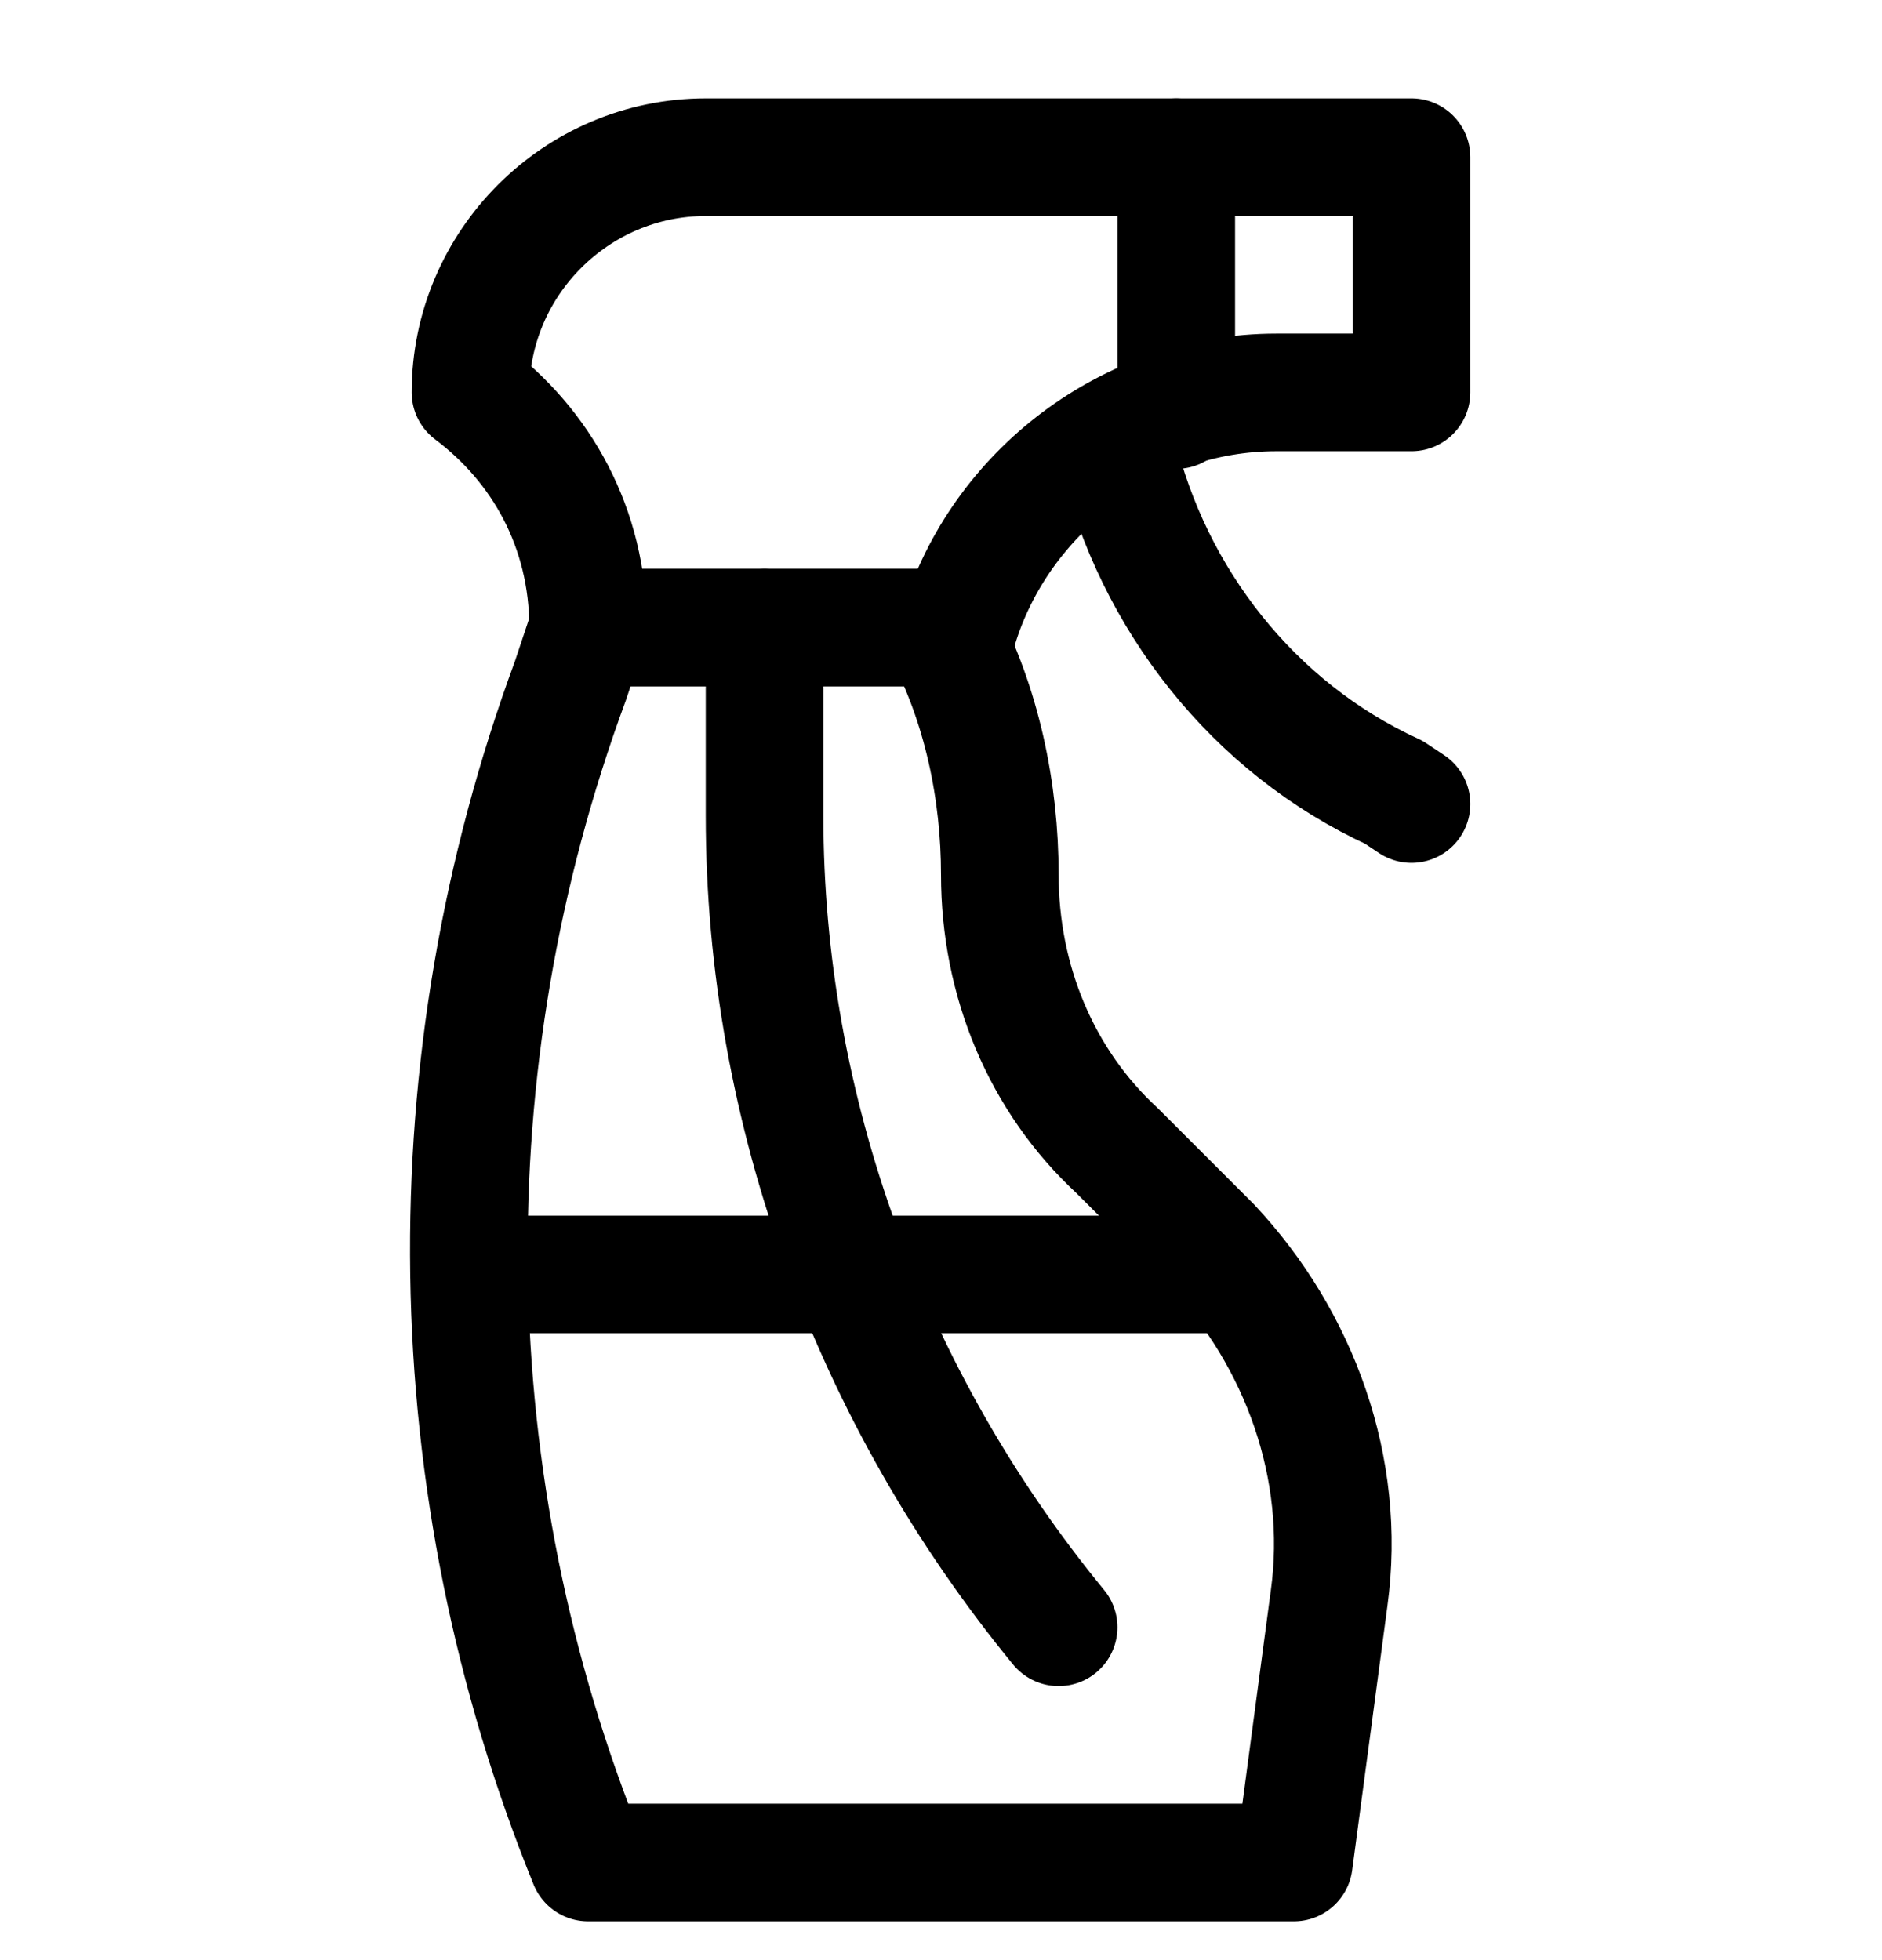
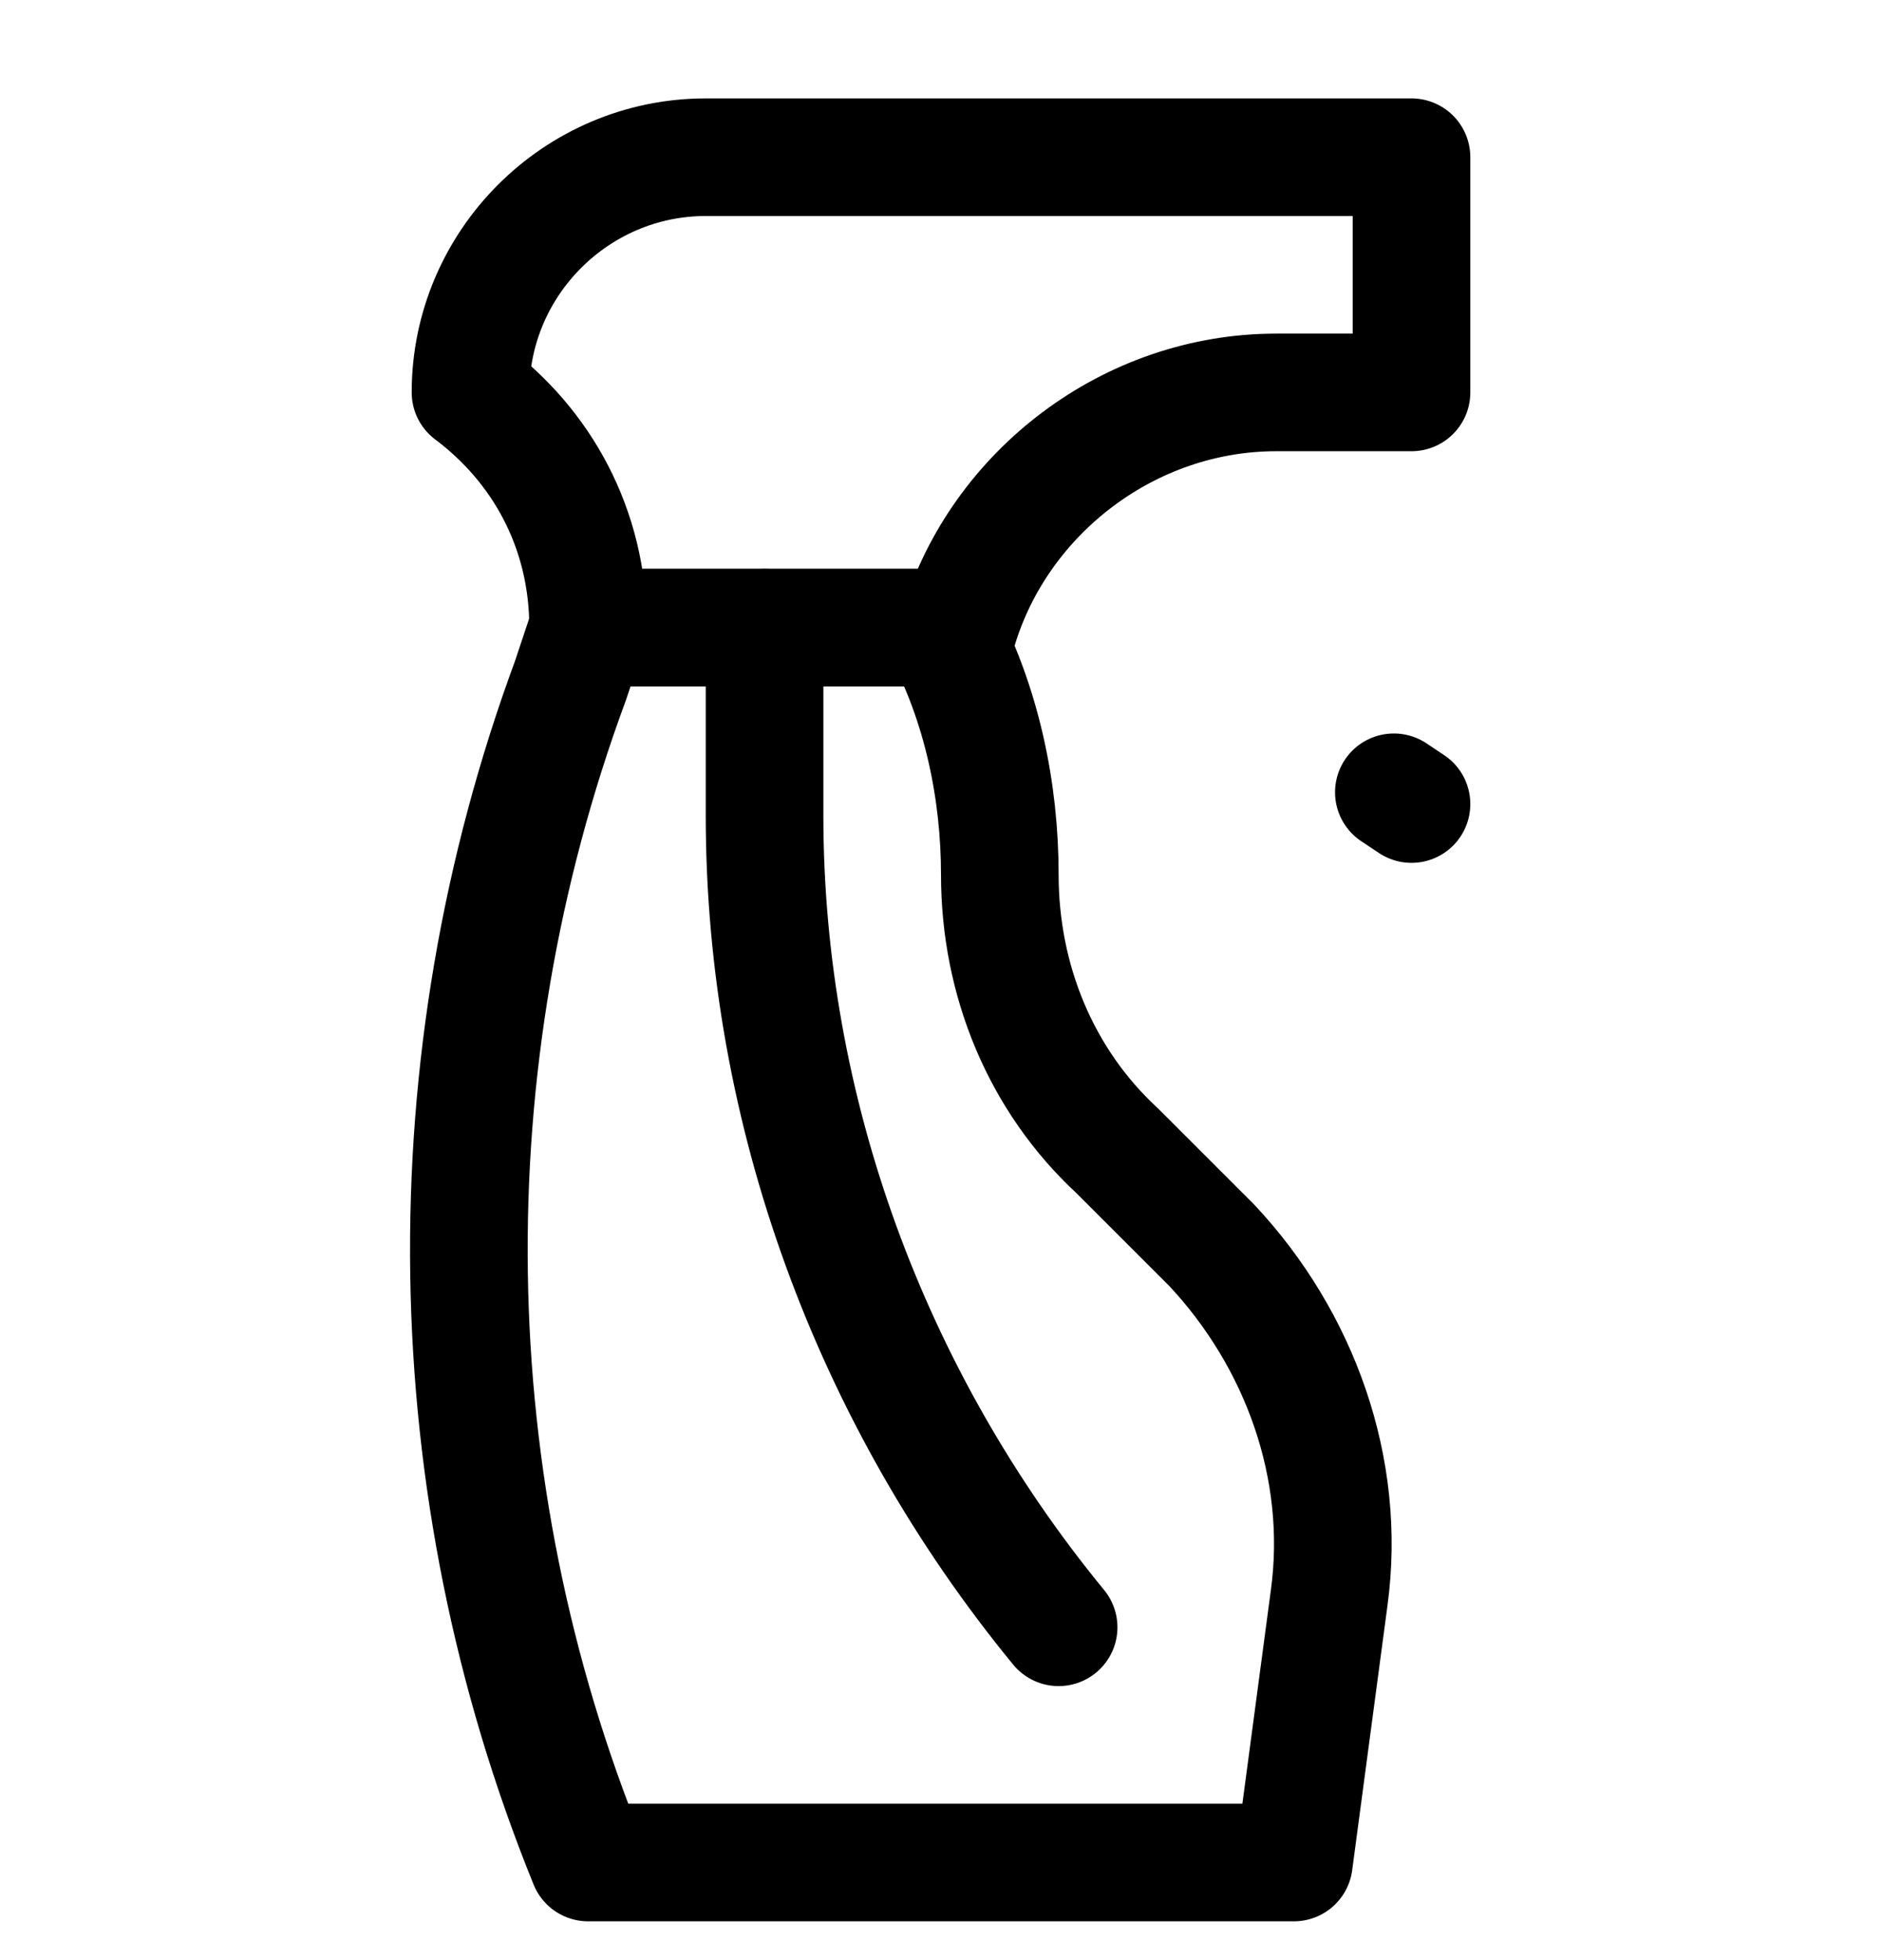
<svg xmlns="http://www.w3.org/2000/svg" width="24" height="25" viewBox="0 0 24 25" fill="none">
  <g clip-path="url(#clip0_1240_94)">
    <path d="M12 8.005H7.5L7.275 8.68C5.475 13.555 5.55 18.955 7.5 23.755H16.5L16.95 20.38C17.175 18.73 16.575 17.08 15.45 15.88L14.25 14.68C13.275 13.78 12.75 12.505 12.75 11.155C12.75 10.105 12.525 8.98 12 8.005Z" stroke="black" stroke-width="1.5" stroke-miterlimit="10" stroke-linecap="round" stroke-linejoin="round" />
    <path d="M6 5.005C6.9 5.68 7.5 6.73 7.5 8.005H12.225C12.75 6.28 14.4 5.005 16.275 5.005H18V2.005H9C7.35 2.005 6 3.355 6 5.005Z" stroke="black" stroke-width="1.5" stroke-miterlimit="10" stroke-linecap="round" stroke-linejoin="round" />
-     <path d="M15 2.005V5.23" stroke="black" stroke-width="1.5" stroke-miterlimit="10" stroke-linecap="round" stroke-linejoin="round" />
-     <path d="M18 10.255L17.775 10.105C15.975 9.28 14.7 7.63 14.25 5.755" stroke="black" stroke-width="1.5" stroke-miterlimit="10" stroke-linecap="round" stroke-linejoin="round" />
+     <path d="M18 10.255L17.775 10.105" stroke="black" stroke-width="1.5" stroke-miterlimit="10" stroke-linecap="round" stroke-linejoin="round" />
    <path d="M9.75 8.005V10.405C9.75 14.155 11.1 17.83 13.5 20.755" stroke="black" stroke-width="1.5" stroke-miterlimit="10" stroke-linecap="round" stroke-linejoin="round" />
-     <path d="M6 16.255H15.75" stroke="black" stroke-width="1.5" stroke-miterlimit="10" stroke-linecap="round" stroke-linejoin="round" />
  </g>
  <defs>
    <clipPath id="clip0_1240_94">
      <rect width="24" height="24" fill="white" transform="translate(0 0.505)" />
    </clipPath>
  </defs>
</svg>